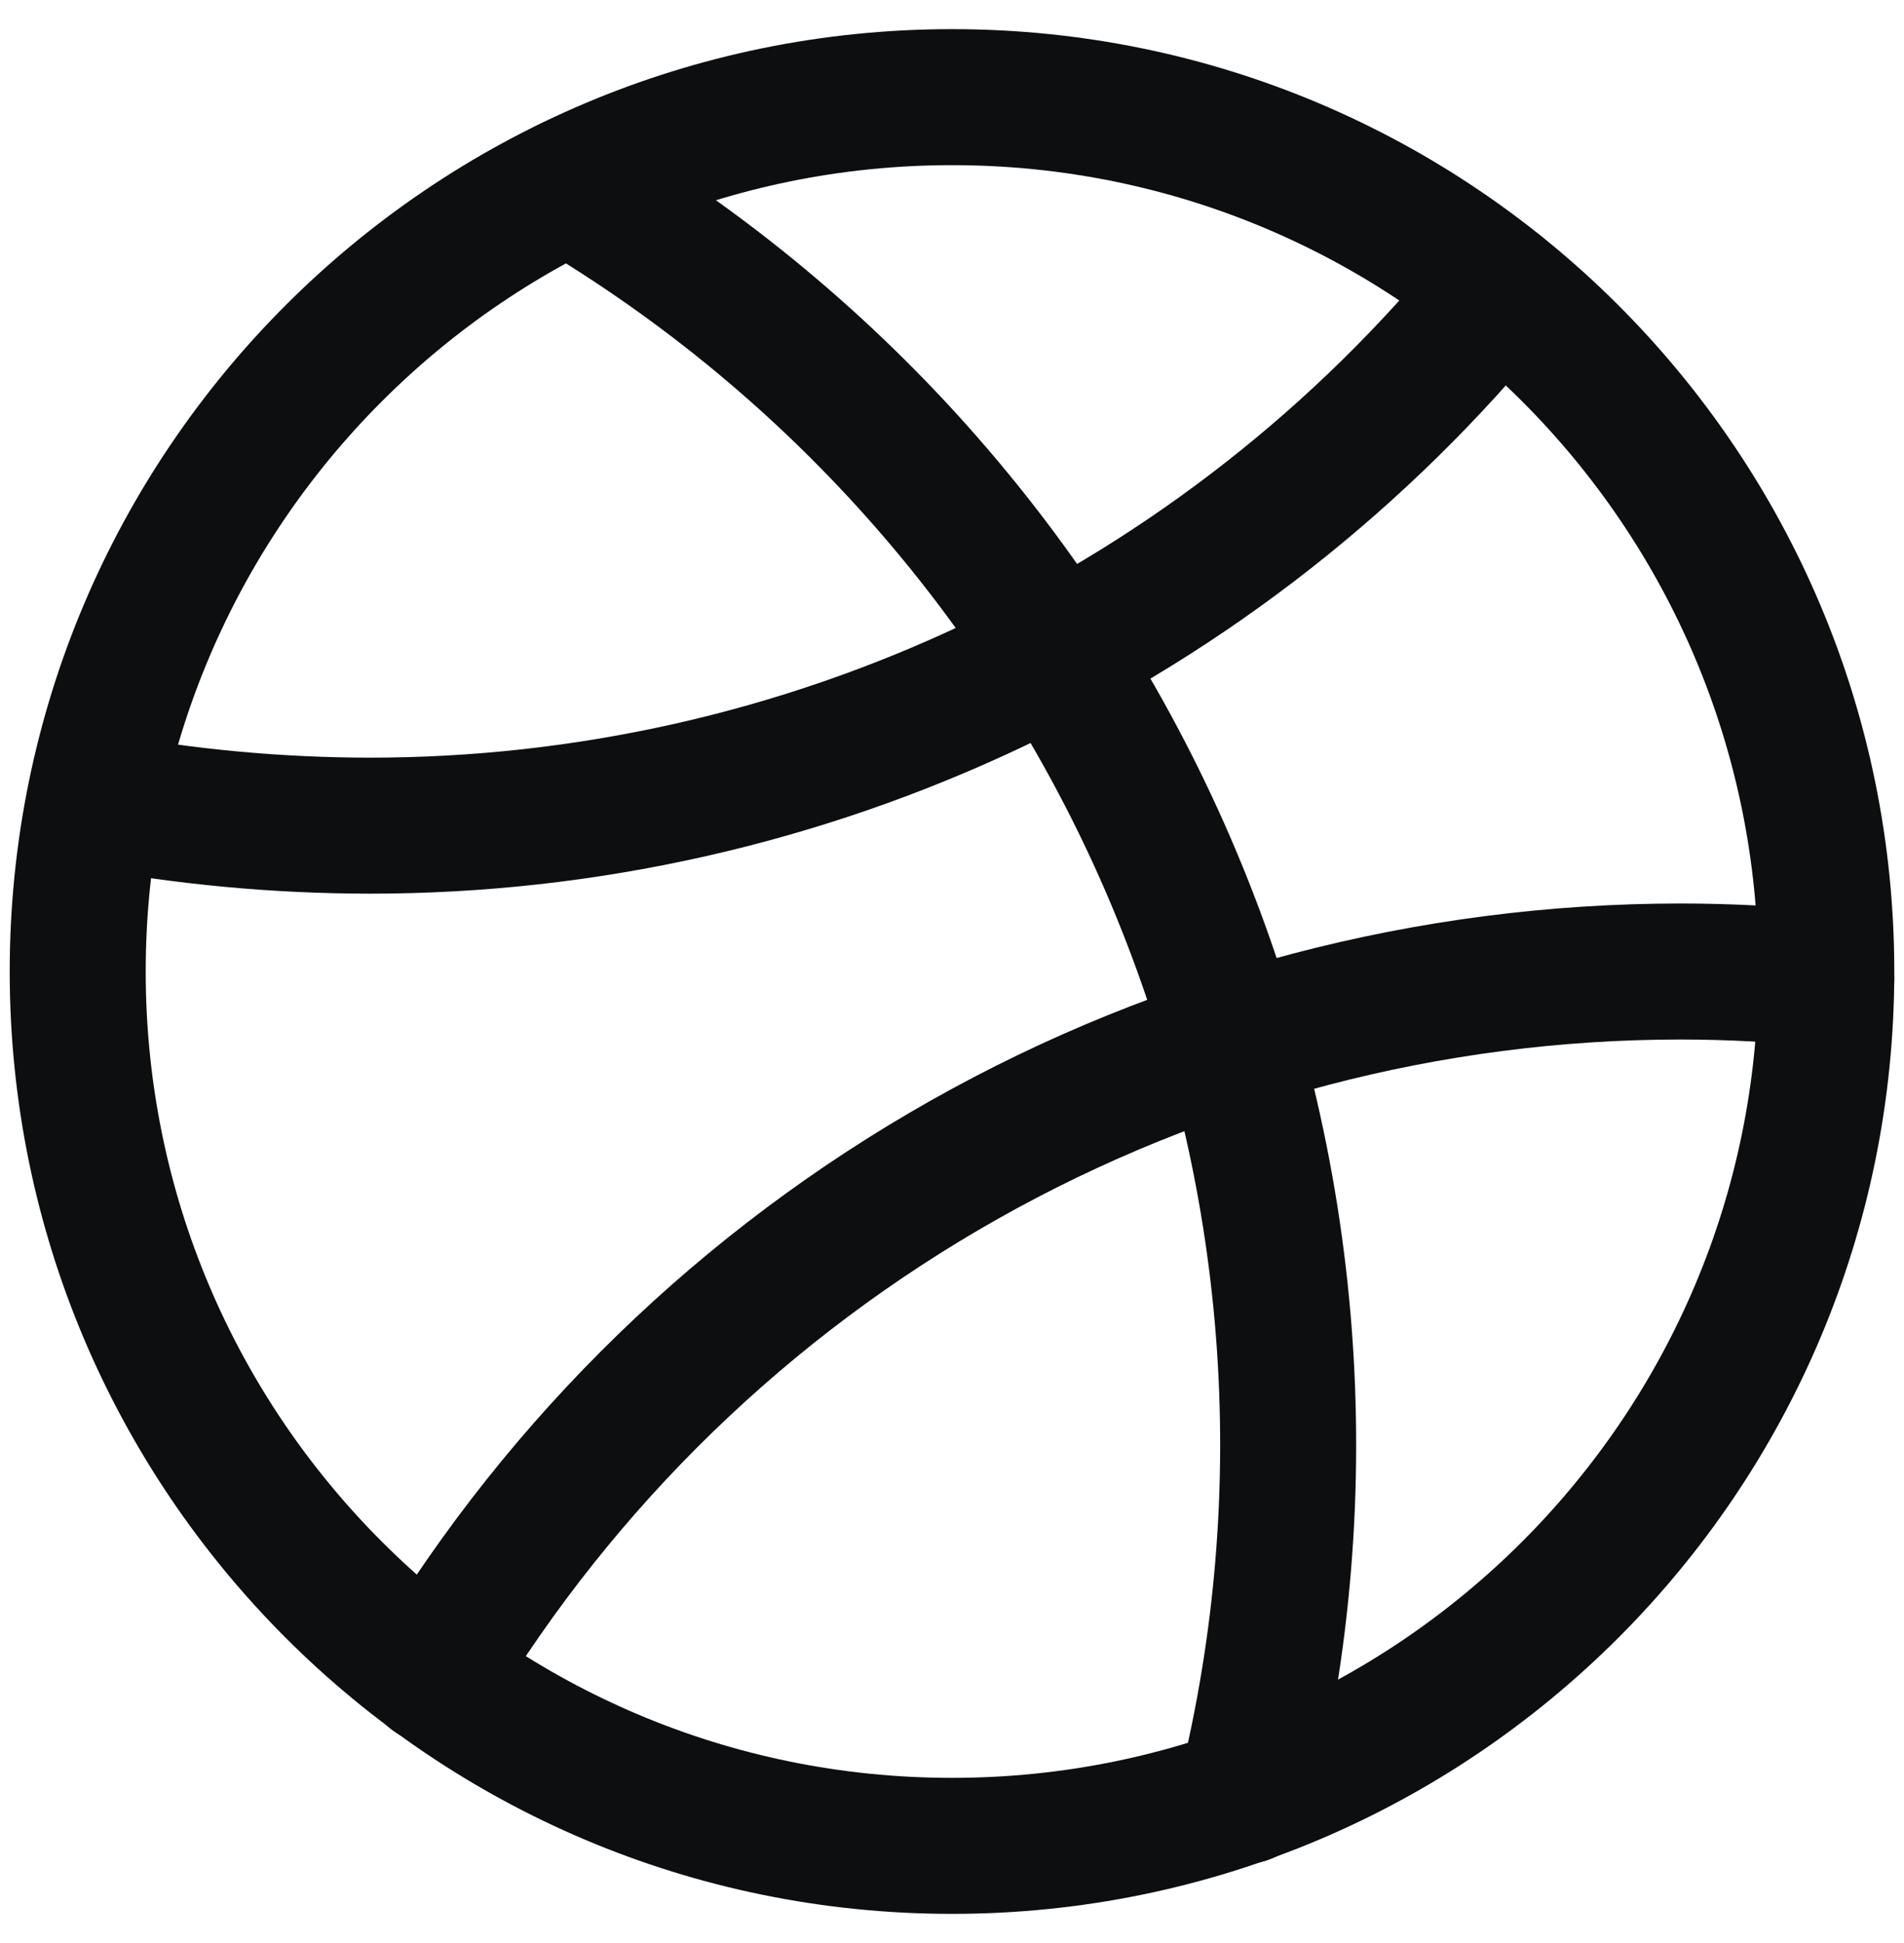
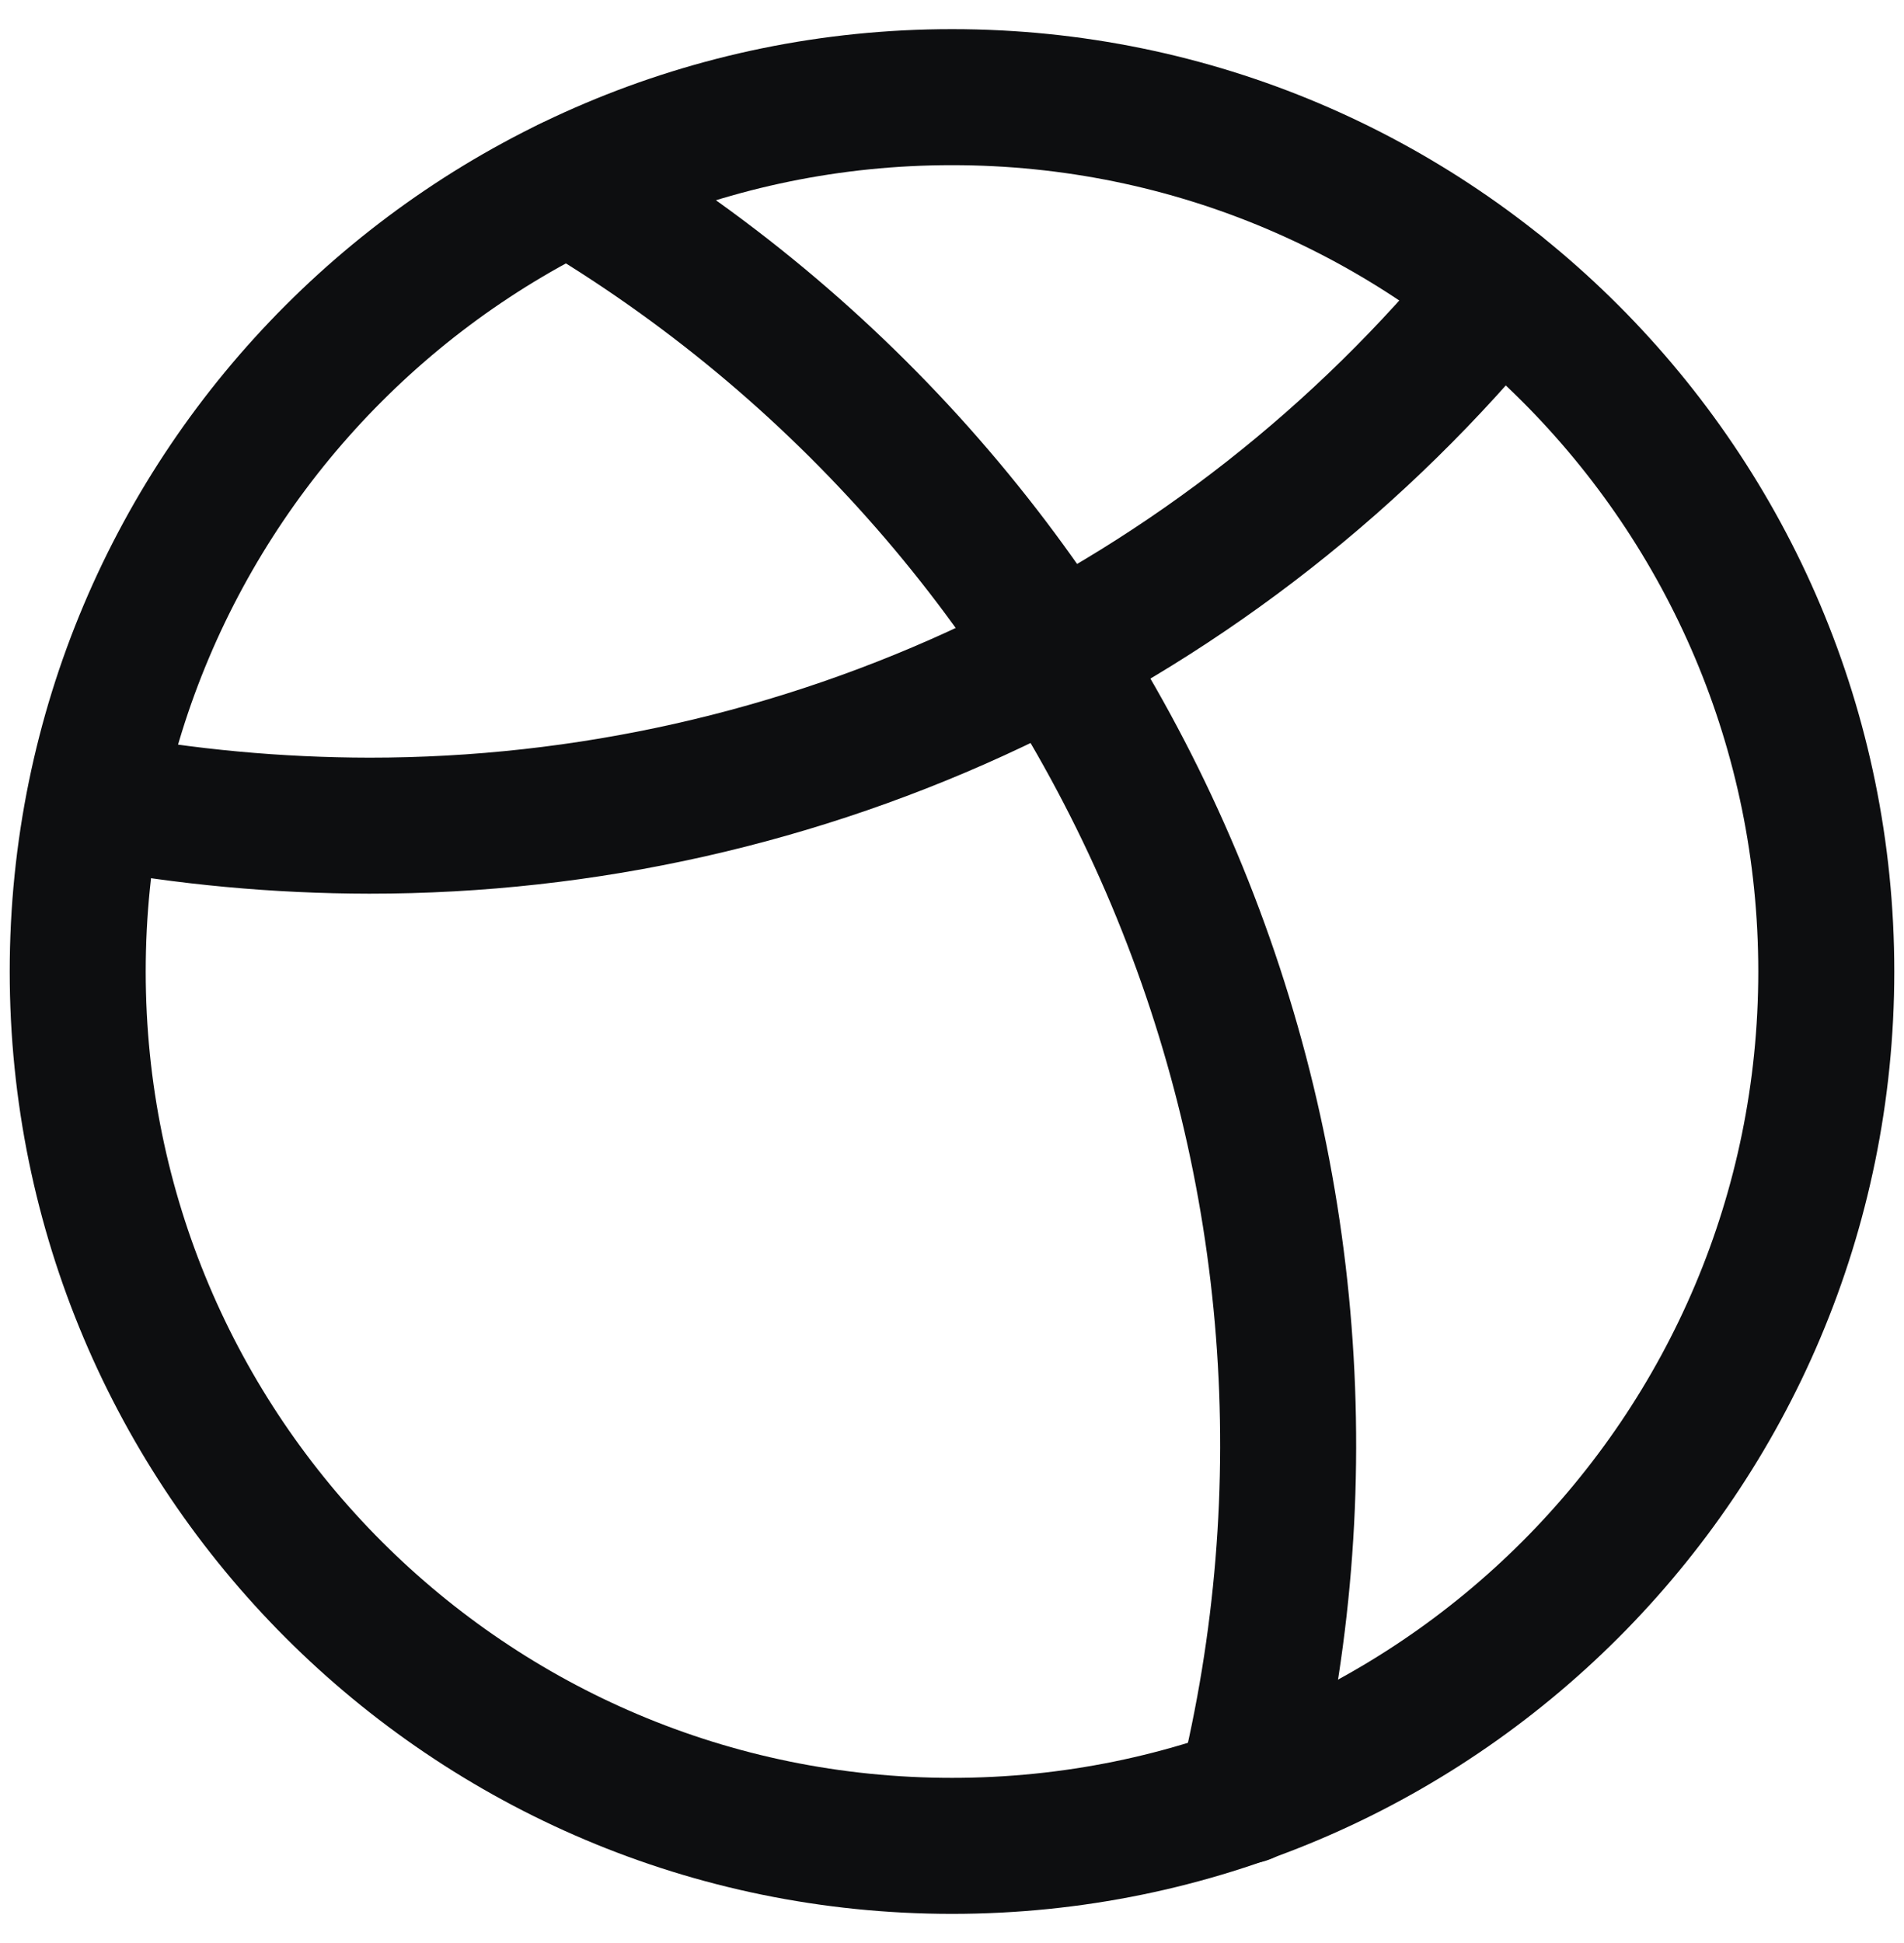
<svg xmlns="http://www.w3.org/2000/svg" width="49" height="50" viewBox="0 0 49 50" fill="none">
  <path d="M24.5 47.5C36.926 47.5 47 37.426 47 25C47 12.574 36.926 2.5 24.5 2.5C12.074 2.5 2 12.574 2 25C2 37.426 12.074 47.5 24.5 47.5Z" stroke="#0D0E10" stroke-width="3.5" stroke-linecap="round" stroke-linejoin="round" />
-   <path d="M11.141 43.117C14.481 37.589 19.192 33.017 24.817 29.843C30.442 26.669 36.791 25.001 43.25 25C44.516 25 45.758 25.07 47 25.188" stroke="#0D0E10" stroke-width="3.5" stroke-linecap="round" stroke-linejoin="round" />
  <path d="M38.566 7.442C35.052 11.758 30.62 15.237 25.593 17.625C20.566 20.012 15.069 21.25 9.504 21.247C7.137 21.244 4.776 21.025 2.449 20.591" stroke="#0D0E10" stroke-width="3.5" stroke-linecap="round" stroke-linejoin="round" />
  <path d="M14.637 4.775C21.613 8.888 27.076 15.142 30.213 22.607C33.351 30.073 33.995 38.352 32.051 46.213" stroke="#0D0E10" stroke-width="3.5" stroke-linecap="round" stroke-linejoin="round" />
</svg>